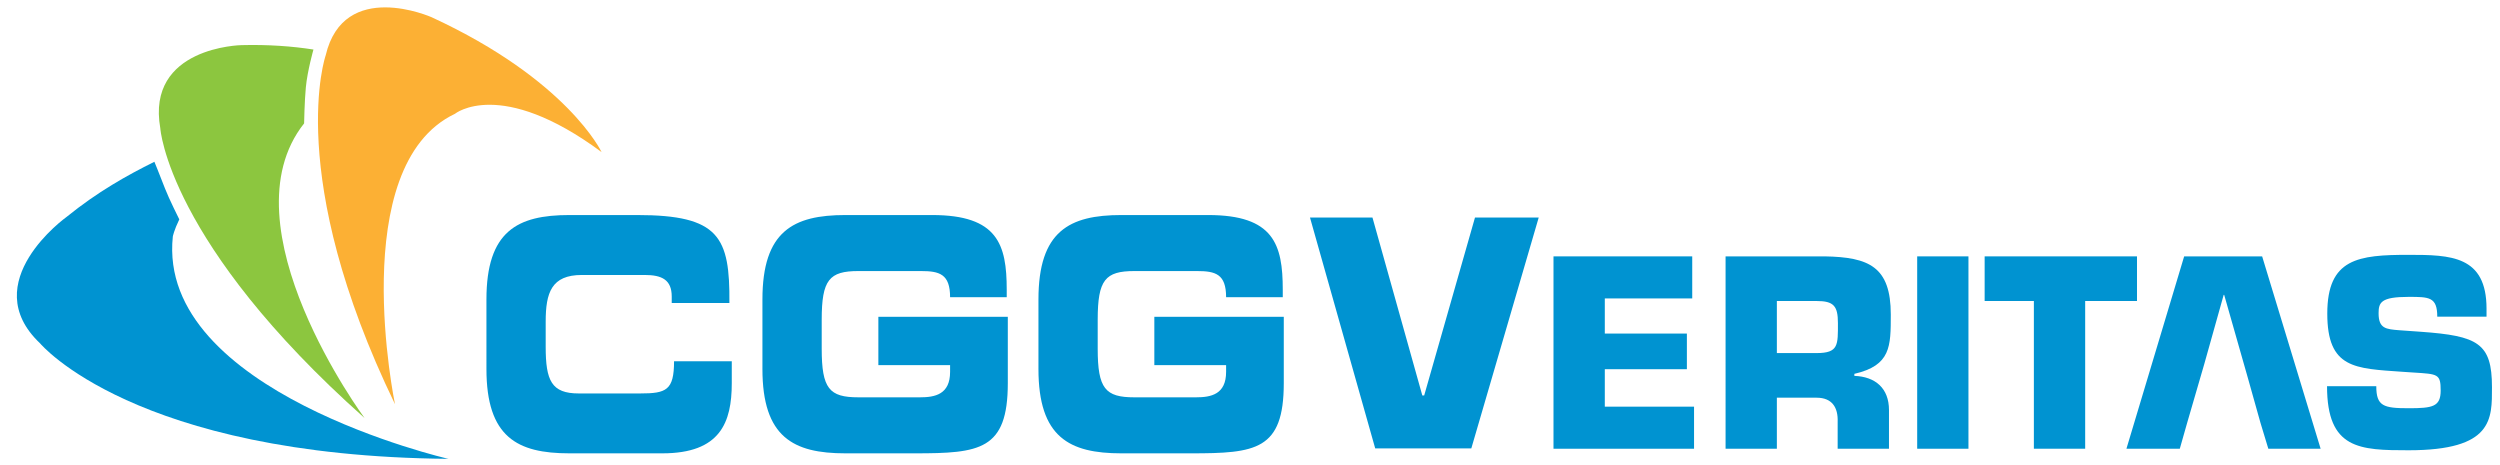
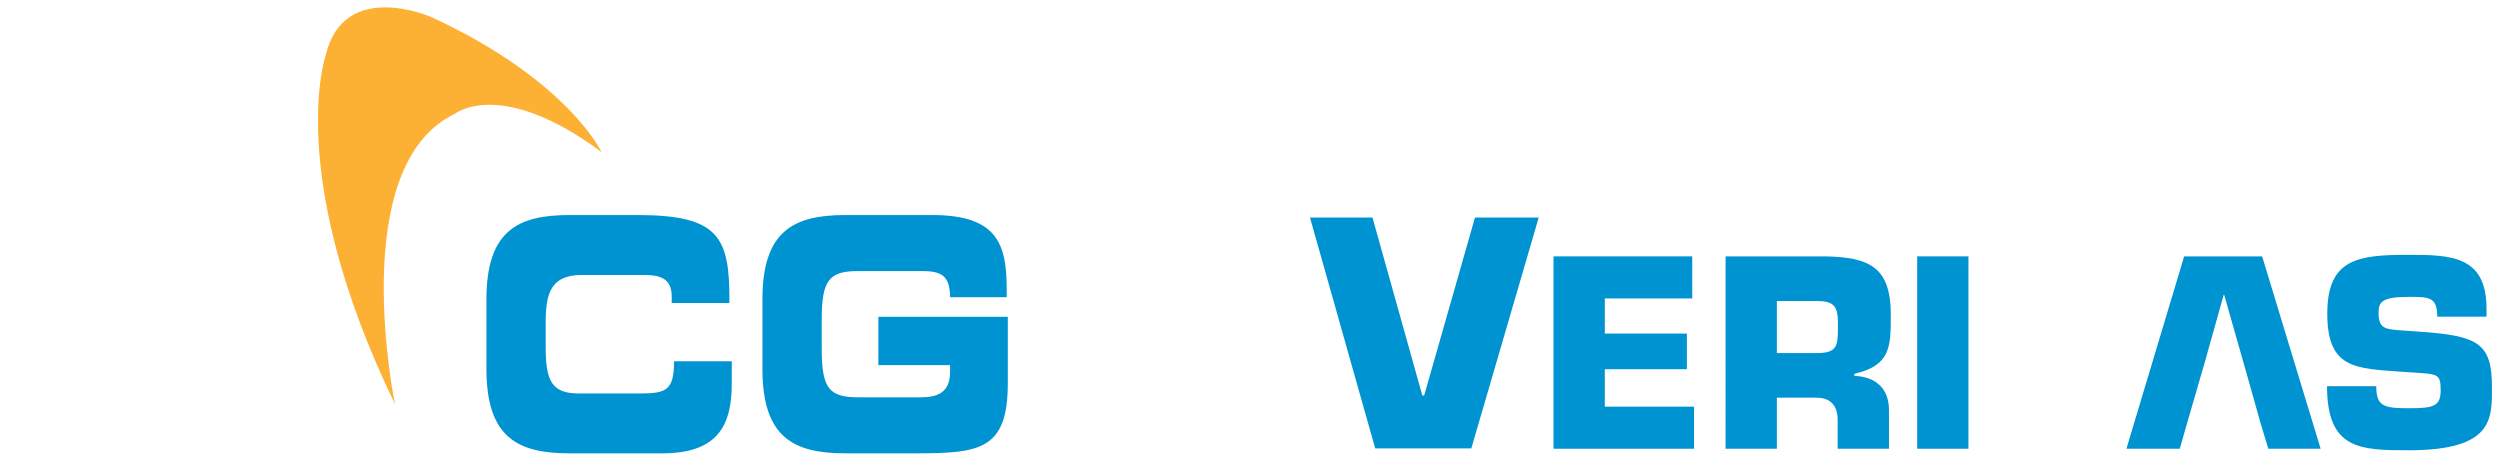
<svg xmlns="http://www.w3.org/2000/svg" version="1.1" x="0px" y="0px" width="113px" height="21px" viewBox="-0.762 -0.334 113 21" enable-background="new -0.762 -0.334 113 21" xml:space="preserve">
  <defs>
</defs>
-   <path fill="#0093D1" d="M6.696,8.186c-0.255-0.664-0.48-1.208-0.48-1.208c-1.245,0.621-2.557,1.349-3.978,2.5  c0,0-4.112,2.944-1.188,5.708c0,0,4.23,5.088,18.457,5.22c0,0-13.202-3.031-12.457-10.053c0,0,0.053-0.278,0.292-0.771  C7.342,9.581,6.874,8.649,6.696,8.186" />
-   <path fill="#8CC63F" d="M13.062,3.615c0.071-0.751,0.344-1.71,0.344-1.71c-0.971-0.151-2.053-0.23-3.252-0.199  c0,0-4.322,0.073-3.67,3.761c0,0,0.337,5.177,9.232,13.094c0,0-6.416-8.667-2.732-13.318C12.984,5.242,13.002,4.246,13.062,3.615" />
  <path fill="#FCB034" d="M18.744,0.443c0,0-3.965-1.758-4.786,1.728c0,0-1.887,5.39,3.134,15.765c0,0-2.25-10.771,2.708-13.125  c0,0,2.042-1.667,6.629,1.729C26.429,6.539,24.894,3.279,18.744,0.443" />
  <path fill="#0093D1" d="M21.225,13.201c0-3.089,1.399-3.815,3.747-3.815h3.066c3.711,0,4.194,0.99,4.169,3.976H29.6v-0.292  c0-0.758-0.445-0.975-1.222-0.975h-2.842c-1.373,0-1.633,0.8-1.633,2.109v1.136c0,1.528,0.26,2.11,1.493,2.11h2.783  c1.175,0,1.526-0.145,1.526-1.455h2.609v0.989c0,1.777-0.517,3.173-3.136,3.173h-4.206c-2.348,0-3.747-0.727-3.747-3.813" />
  <path fill="#0093D1" d="M33.7,13.201c0-3.089,1.399-3.815,3.748-3.815h3.924c2.959,0,3.37,1.325,3.37,3.377V13.1h-2.56  c0-1.05-0.481-1.182-1.316-1.182h-2.83c-1.316,0-1.657,0.394-1.657,2.199v1.311c0,1.805,0.341,2.197,1.657,2.197h2.784  c0.681,0,1.362-0.131,1.362-1.15v-0.306H38.94v-2.184h5.851v2.999c0,3.031-1.269,3.173-4.206,3.173h-3.137  c-2.349,0-3.748-0.727-3.748-3.813" />
-   <path fill="#0093D1" d="M46.176,13.201c0-3.089,1.397-3.815,3.747-3.815h3.924c2.962,0,3.372,1.325,3.372,3.377V13.1h-2.561  c0-1.05-0.481-1.182-1.316-1.182H50.51c-1.313,0-1.656,0.394-1.656,2.199v1.311c0,1.805,0.343,2.197,1.656,2.197h2.785  c0.681,0,1.363-0.131,1.363-1.15v-0.306h-3.244v-2.184h5.851v2.999c0,3.031-1.268,3.173-4.205,3.173h-3.137  c-2.35,0-3.747-0.727-3.747-3.813" />
  <polyline fill="#0093D1" points="65.908,9.497 68.788,9.497 65.741,19.935 61.398,19.935 58.449,9.497 61.273,9.497 63.527,17.542   63.611,17.542 " />
  <polyline fill="#0093D1" points="71.775,14.743 75.485,14.743 75.485,16.354 71.775,16.354 71.775,18.047 75.809,18.047   75.809,19.949 69.456,19.949 69.456,11.254 75.727,11.254 75.727,13.155 71.775,13.155 " />
  <path fill="#0093D1" d="M81.351,15.625c0.996,0,0.961-0.371,0.961-1.357c0-0.777-0.195-0.996-0.961-0.996h-1.799v2.354   M77.234,11.254h4.477c2.004,0.035,2.991,0.464,2.991,2.632c0,1.449,0,2.295-1.647,2.678v0.092c0.951,0.035,1.565,0.559,1.565,1.543  v1.75H82.3v-1.217c0.024-0.649-0.254-1.09-0.949-1.09h-1.799v2.307h-2.318V11.254z" />
  <rect x="85.895" y="11.254" fill="#0093D1" width="2.317" height="8.695" />
-   <polyline fill="#0093D1" points="93.488,19.948 91.169,19.948 91.169,13.271 88.944,13.271 88.944,11.254 95.83,11.254   95.83,13.271 93.488,13.271 " />
  <path fill="#0093D1" d="M108.662,14.662c2.575,0.186,3.213,0.51,3.213,2.504c0,1.438,0.058,2.852-3.768,2.852  c-2.215,0-3.687-0.045-3.687-2.897h2.226c0,0.904,0.324,0.997,1.461,0.997c1.089,0,1.449-0.07,1.449-0.8  c0-0.754-0.128-0.743-1.218-0.813l-0.511-0.034c-2.145-0.151-3.396-0.139-3.396-2.632c0-2.492,1.402-2.654,3.675-2.654  c1.9,0,3.523,0.034,3.523,2.434v0.36h-2.227c0-0.894-0.37-0.894-1.297-0.894c-1.253,0-1.355,0.255-1.355,0.742  c0,0.696,0.335,0.719,0.949,0.767" />
  <polyline fill="#0093D1" points="101.766,19.948 104.13,19.948 101.487,11.254 97.962,11.254 95.353,19.948 97.765,19.948   98.1,18.77 98.871,16.121 99.749,12.993 99.771,12.993 100.845,16.761 101.409,18.77 " />
</svg>